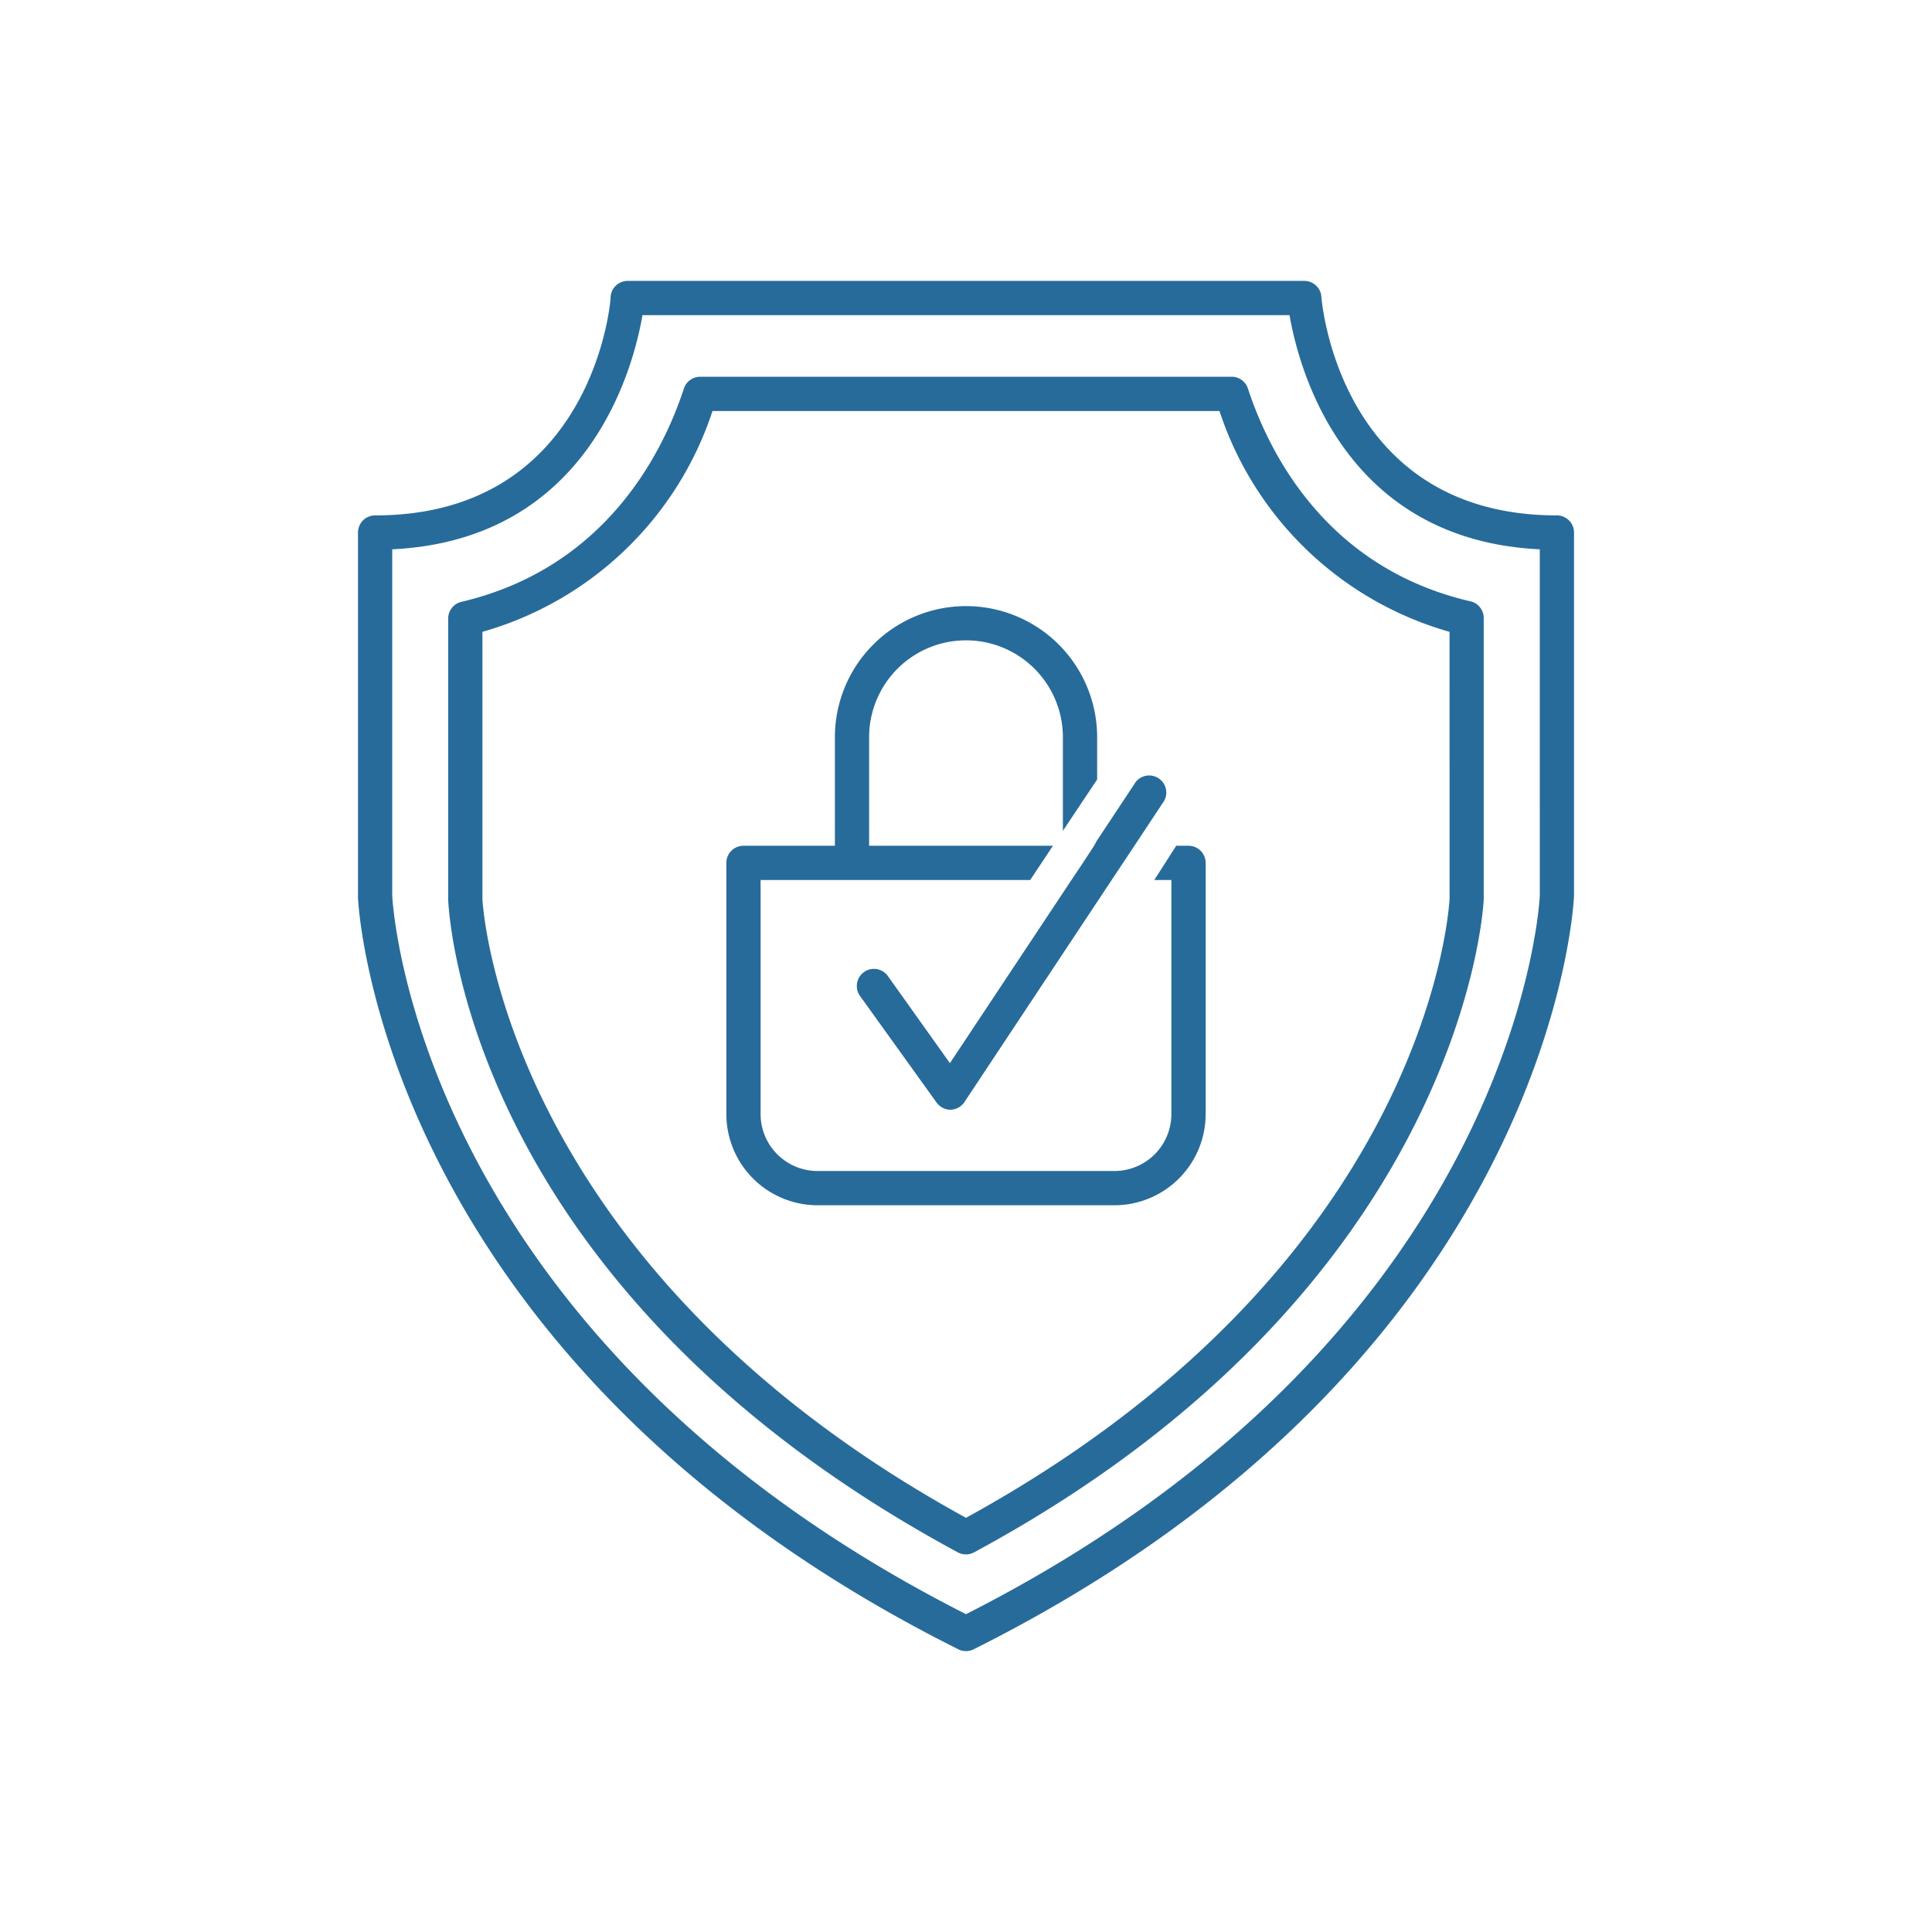
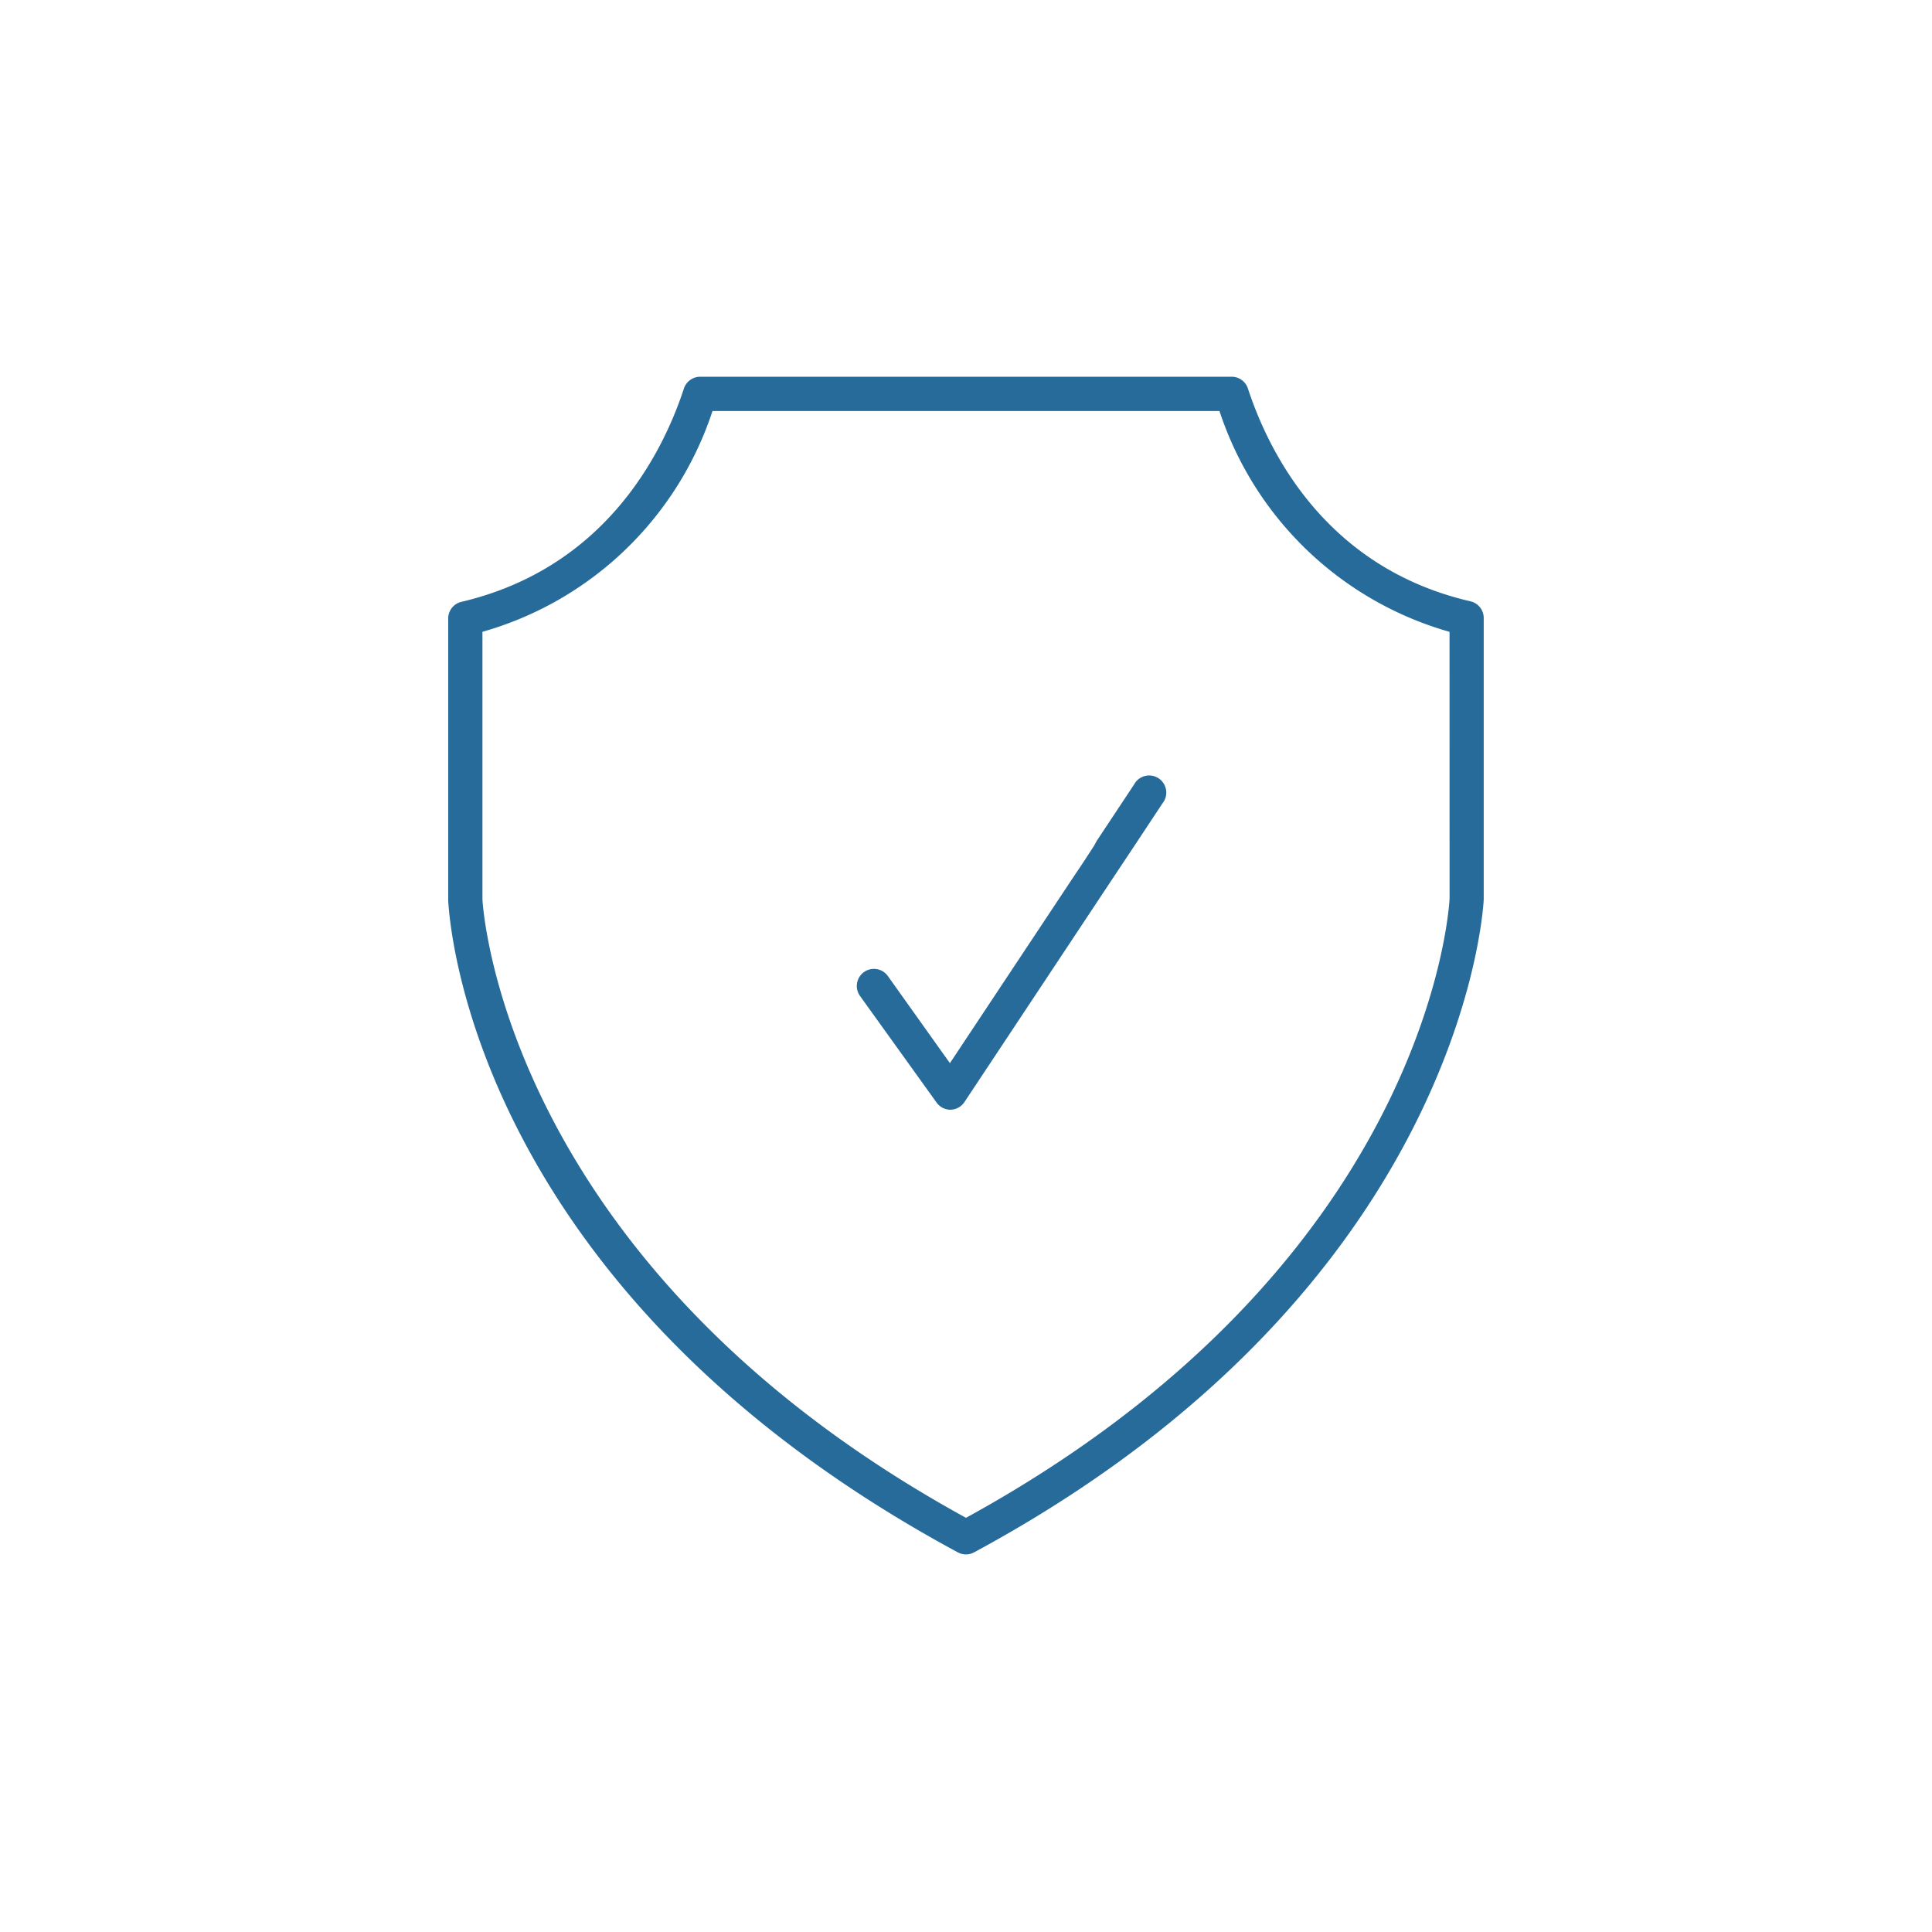
<svg xmlns="http://www.w3.org/2000/svg" xmlns:ns1="http://sodipodi.sourceforge.net/DTD/sodipodi-0.dtd" xmlns:ns2="http://www.inkscape.org/namespaces/inkscape" width="141" height="141" viewBox="0 0 141 141" version="1.1" id="svg1349" ns1:docname="picto3.svg" ns2:version="1.2.2 (b0a8486541, 2022-12-01)">
  <defs id="defs1353" />
  <ns1:namedview id="namedview1351" pagecolor="#ffffff" bordercolor="#666666" borderopacity="1.0" ns2:showpageshadow="2" ns2:pageopacity="0.0" ns2:pagecheckerboard="0" ns2:deskcolor="#d1d1d1" showgrid="false" ns2:zoom="7.6" ns2:cx="39.342105" ns2:cy="50" ns2:window-width="1920" ns2:window-height="954" ns2:window-x="0" ns2:window-y="24" ns2:window-maximized="1" ns2:current-layer="svg1349" />
  <g id="securité_" data-name="securité " transform="translate(11.646,9.5)">
-     <path id="Tracé_129" data-name="Tracé 129" d="m 101.979,28.115 c -15.728,0 -17.14,-15.316 -17.19,-15.966 A 1.249,1.249 0 0 0 83.539,11 H 34.168 a 1.249,1.249 0 0 0 -1.249,1.149 c 0,0.65 -1.462,15.966 -17.19,15.966 a 1.249,1.249 0 0 0 -1.249,1.249 v 26.61 c 0,0.337 1.5,33.73 43.812,54.893 a 1.249,1.249 0 0 0 1.124,0 c 42.313,-21.163 43.8,-54.618 43.812,-54.993 v -26.51 a 1.249,1.249 0 0 0 -1.249,-1.249 z m -1.249,27.721 c 0,0.312 -1.512,31.994 -41.875,52.469 C 18.49,87.842 16.991,56.161 16.979,55.836 V 30.589 C 31.3,29.9 34.568,17.4 35.243,13.5 h 47.222 c 0.675,3.9 3.948,16.4 18.264,17.09 z" fill="#276b9a" />
    <path id="Tracé_130" data-name="Tracé 130" d="M 78.116,17.462 A 1.249,1.249 0 0 0 76.867,16.6 H 38.139 a 1.249,1.249 0 0 0 -1.187,0.862 c -1.562,4.76 -5.759,13.1 -16.24,15.566 a 1.249,1.249 0 0 0 -0.962,1.249 v 20.538 c 0.162,2.9 2.611,28.921 37.2,47.585 a 1.249,1.249 0 0 0 1.174,0 C 93.391,83.374 95.265,55.977 95.324,54.753 V 34.24 A 1.249,1.249 0 0 0 94.362,32.991 C 83.875,30.567 79.677,22.222 78.116,17.462 Z M 92.832,54.69 C 92.77,55.827 91.008,81.524 57.54,99.876 24.148,81.562 22.311,55.827 22.249,54.74 V 35.214 A 24.8,24.8 0 0 0 39.039,19.1 h 37 a 24.8,24.8 0 0 0 16.79,16.116 z" transform="translate(1.314,1.396)" fill="#276b9a" />
-     <path id="Tracé_131" data-name="Tracé 131" d="m 69.73,47.49 h -0.9 l -1.6,2.5 h 1.249 v 17.076 a 4.16,4.16 0 0 1 -4.16,4.16 h -21.66 a 4.16,4.16 0 0 1 -4.16,-4.16 V 49.988 h 19.675 l 1.662,-2.5 H 46.419 v -7.92 a 7.071,7.071 0 1 1 14.142,0 V 46.4 l 2.5,-3.748 v -3.083 a 9.569,9.569 0 0 0 -19.139,0 v 7.92 H 37.249 A 1.249,1.249 0 0 0 36,48.739 v 18.327 a 6.659,6.659 0 0 0 6.659,6.659 H 64.321 A 6.659,6.659 0 0 0 70.98,67.066 V 48.739 A 1.249,1.249 0 0 0 69.73,47.49 Z" transform="translate(5.364,4.736)" fill="#276b9a" />
    <path id="Tracé_132" data-name="Tracé 132" d="m 60.939,45.024 -0.812,1.249 -0.837,1.249 -8.87,13.367 -4.547,-6.384 a 1.25,1.25 0 0 0 -2.036,1.449 l 5.609,7.808 a 1.249,1.249 0 0 0 1.012,0.525 v 0 a 1.249,1.249 0 0 0 1.024,-0.562 l 10.768,-16.24 1.662,-2.5 2.024,-3.061 A 1.249,1.249 0 1 0 63.862,40.55 l -2.723,4.11 z" transform="translate(7.26,7.202)" fill="#276b9a" />
  </g>
</svg>